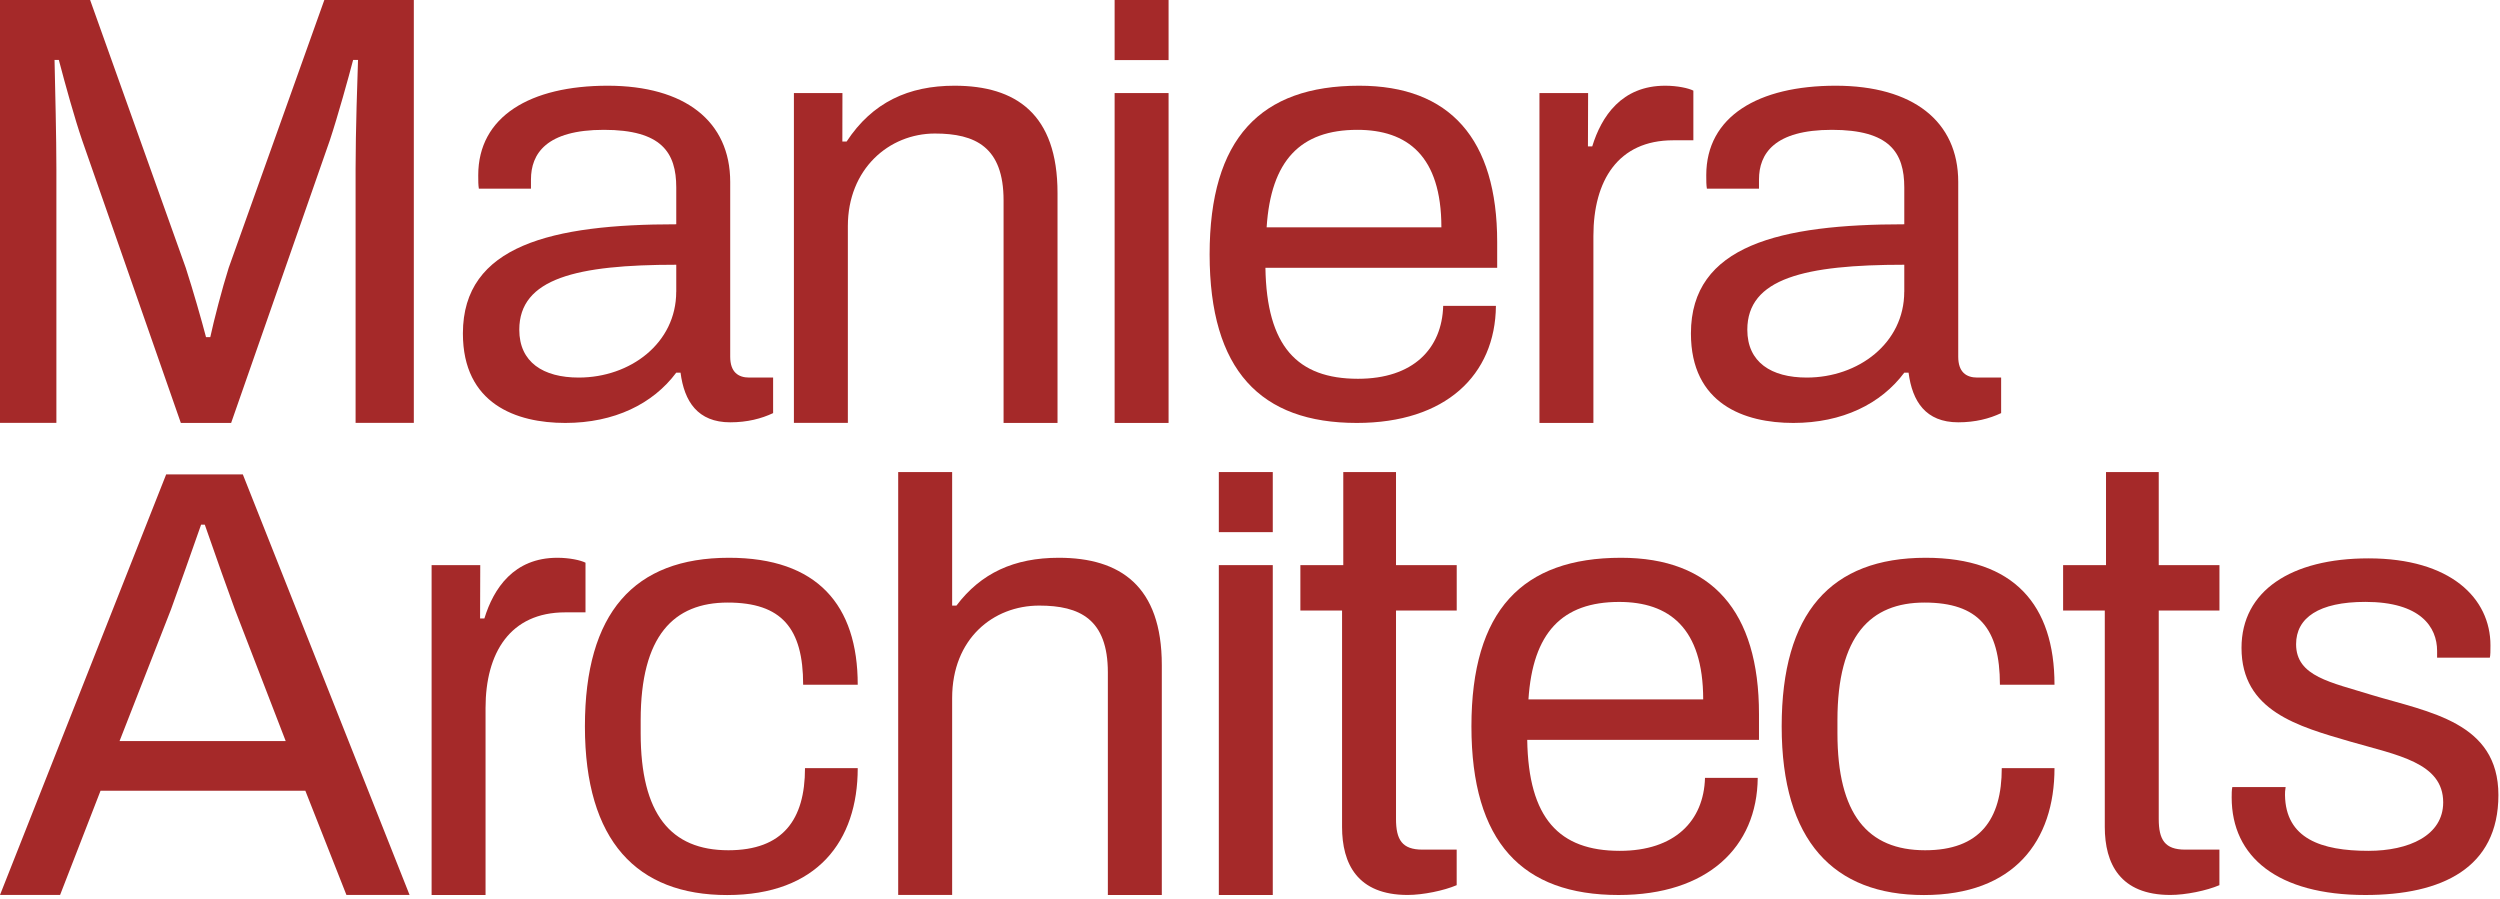
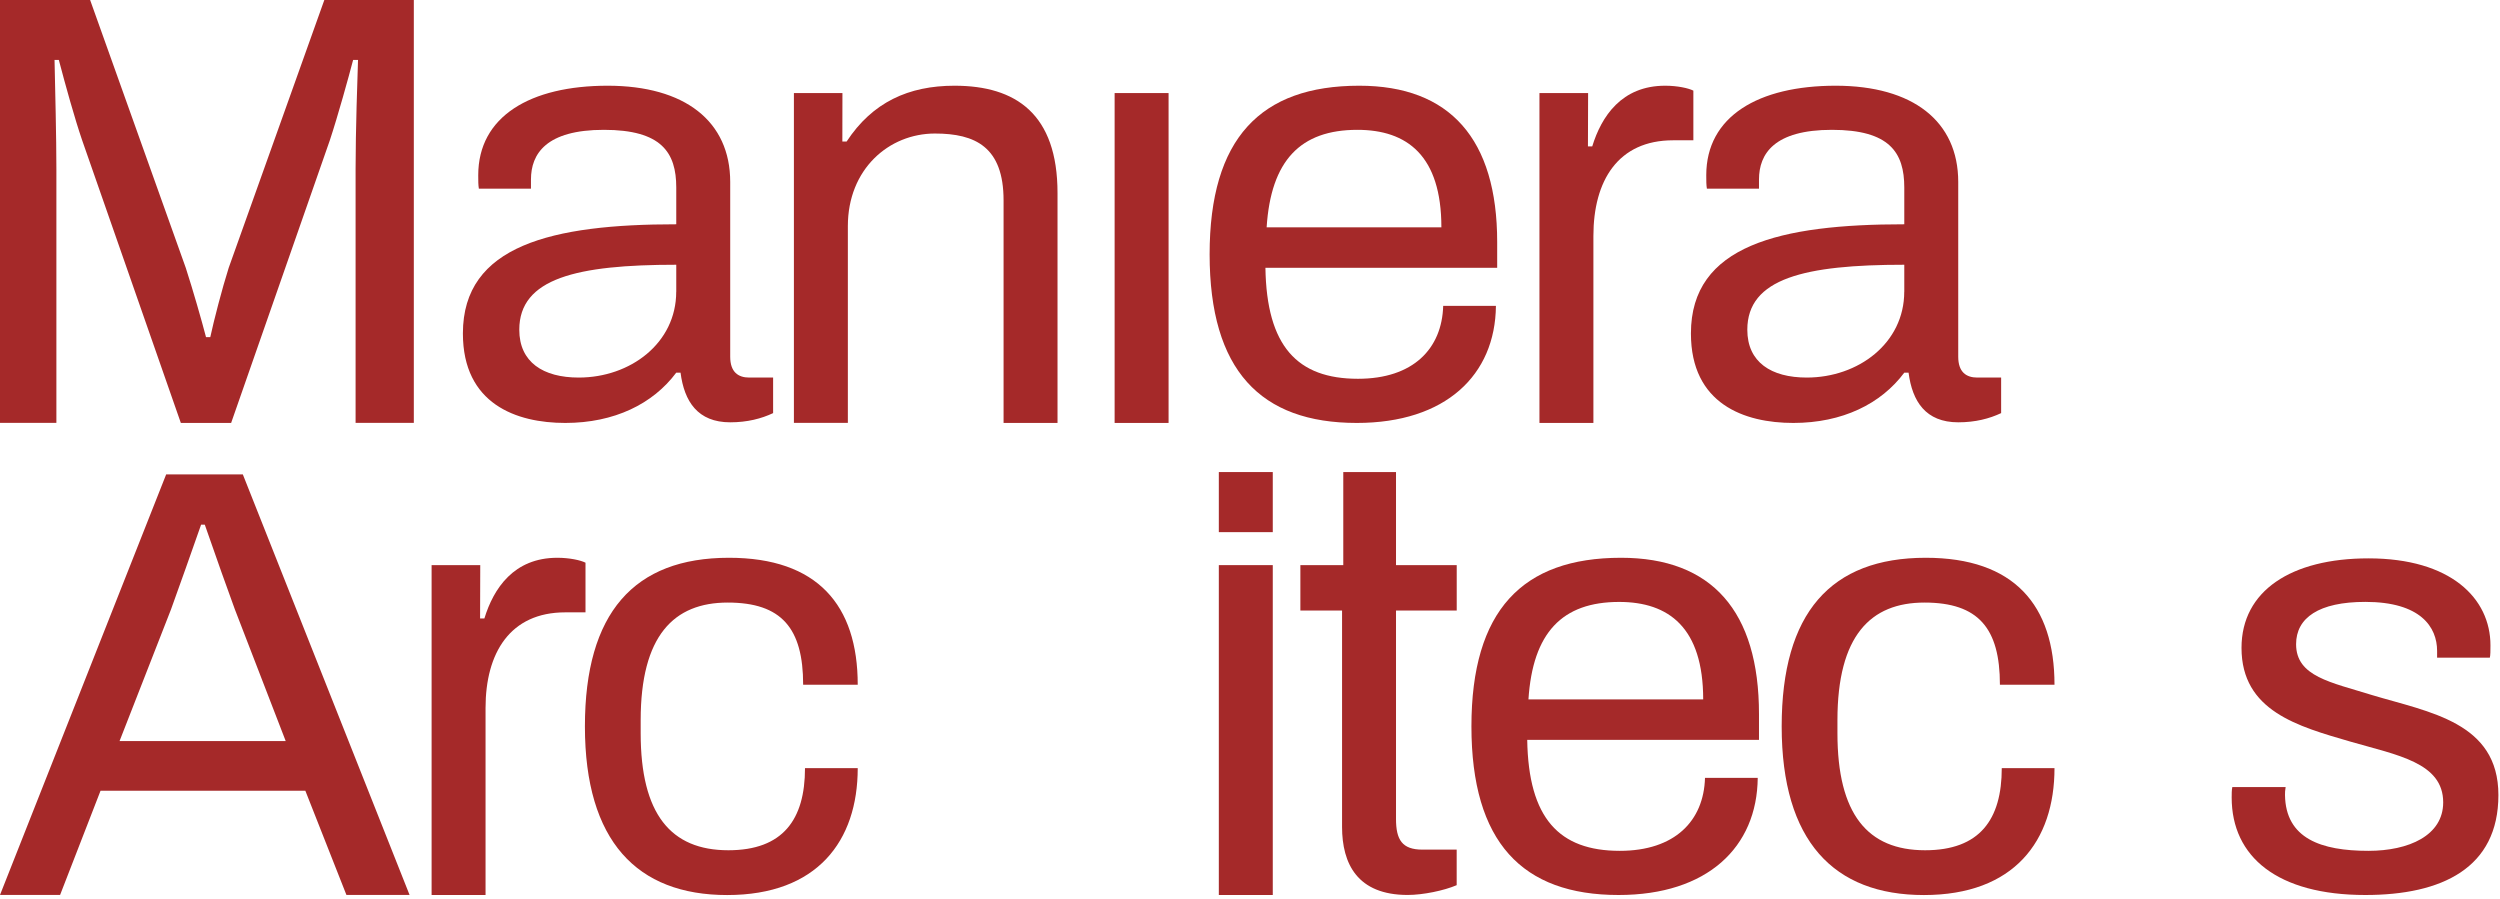
<svg xmlns="http://www.w3.org/2000/svg" width="595" height="214" viewBox="0 0 595 214" fill="none">
  <path d="M0 0H21.45L44.21 63.74C45.96 69.14 48 76.29 49.03 80.23H50.05C50.93 76.14 52.82 68.85 54.43 63.74L77.19 0H98.49V100.65H84.63V40.24C84.63 31.19 85.07 18.21 85.21 14.27H84.04C83.02 18.21 80.39 27.69 78.5 33.39L55.01 100.66H43.04L19.55 33.38C17.8 28.27 15.61 20.39 14 14.26H12.98C13.13 20.97 13.42 32.79 13.42 40.23V100.64H0V0Z" fill="#A52929" />
  <path d="M110.17 79.35C110.17 58.34 131.47 53.38 160.95 53.38V44.62C160.95 36.3 157.45 30.9 143.73 30.9C130.01 30.9 126.37 36.59 126.37 42.72V44.91H113.97C113.82 44.03 113.82 43.01 113.82 41.7C113.82 27.69 126.22 20.4 144.61 20.4C163 20.4 173.79 28.86 173.79 43.31V84.9C173.79 88.55 175.69 89.86 178.31 89.86H184V98.32C181.23 99.63 177.87 100.51 173.79 100.51C166.06 100.51 162.85 95.55 161.97 88.69H160.95C155.4 96.13 146.21 100.66 134.54 100.66C122.87 100.66 110.17 96.14 110.17 79.36V79.35ZM160.95 69.43V63.01C137.31 63.01 123.59 66.22 123.59 78.48C123.59 86.21 129.28 89.86 137.74 89.86C150 89.86 160.94 81.69 160.94 69.43H160.95Z" fill="#A52929" />
  <path d="M188.96 22.15H200.5L200.48 33.68H201.5C207.63 24.34 216.24 20.4 227.18 20.4C241.77 20.4 251.69 27.11 251.69 45.94V100.66H238.85V47.69C238.85 34.99 232.14 31.78 222.51 31.78C211.57 31.78 201.79 40.24 201.79 53.81V100.65H188.95V22.15H188.96Z" fill="#A52929" />
-   <path d="M278.12 0H265.28V14.3H278.12V0Z" fill="#A52929" />
  <path d="M278.12 22.15H265.28V100.66H278.12V22.15Z" fill="#A52929" />
  <path d="M287.89 60.53C287.89 32.95 300 20.4 323.5 20.4C345.1 20.4 356.33 33.1 356.33 57.61V63.74H301.17C301.46 82.42 308.76 90.15 323.2 90.15C336.33 90.15 343.19 83 343.48 72.79H356.03C355.88 89.28 344.06 100.66 322.91 100.66C300 100.66 287.89 88.11 287.89 60.53ZM343.05 54.1C343.05 37.03 334.88 30.9 323.06 30.9C309.49 30.9 302.48 38.2 301.46 54.1H343.05Z" fill="#A52929" />
  <path d="M366.4 22.15H377.97L377.93 34.85H378.95C381.14 27.7 385.95 20.4 396.31 20.4C399.23 20.4 401.85 20.98 403.02 21.57V33.39H398.2C385.07 33.39 379.23 43.02 379.23 56.15V100.66H366.39V22.15H366.4Z" fill="#A52929" />
  <path d="M402.44 79.35C402.44 58.34 423.74 53.38 453.22 53.38V44.62C453.22 36.3 449.72 30.9 436 30.9C422.28 30.9 418.64 36.59 418.64 42.72V44.91H406.24C406.09 44.03 406.09 43.01 406.09 41.7C406.09 27.69 418.49 20.4 436.88 20.4C455.27 20.4 466.06 28.86 466.06 43.31V84.9C466.06 88.55 467.96 89.86 470.58 89.86H476.27V98.32C473.5 99.63 470.14 100.51 466.06 100.51C458.33 100.51 455.12 95.55 454.24 88.69H453.22C447.68 96.13 438.48 100.66 426.81 100.66C415.14 100.66 402.44 96.14 402.44 79.36V79.35ZM453.22 69.43V63.01C429.58 63.01 415.86 66.22 415.86 78.48C415.86 86.21 421.55 89.86 430.01 89.86C442.27 89.86 453.21 81.69 453.21 69.43H453.22Z" fill="#A52929" />
  <path d="M102.73 134.5H114.3L114.26 147.2H115.28C117.47 140.05 122.28 132.75 132.64 132.75C135.56 132.75 138.18 133.33 139.35 133.92V145.74H134.53C121.4 145.74 115.56 155.37 115.56 168.5V213.01H102.72V134.5H102.73Z" fill="#A52929" />
  <path d="M39.55 112.9H57.79L97.48 213H82.45L72.67 188.19H23.93L14.3 213H0L39.55 112.9ZM68 176.38L55.89 145.01C54.58 141.51 51.07 131.59 48.74 124.87H47.86C45.82 130.71 42.46 140.19 40.71 145.01L28.45 176.38H68Z" fill="#A52929" />
  <path d="M139.21 172.88C139.21 145.88 150.88 132.75 173.5 132.75C194.51 132.75 204.14 143.99 204.14 162.96H191.15C191.15 149.54 186.04 143.41 173.2 143.41C160.36 143.41 152.48 151.29 152.48 171.43V174.49C152.48 193.75 159.63 202.36 173.35 202.36C186.34 202.36 191.59 195.06 191.59 182.81H204.14C204.14 200.17 194.51 213.02 173.06 213.02C151.61 213.02 139.21 200.18 139.21 172.89V172.88Z" fill="#A52929" />
-   <path d="M213.77 112.35H226.61V144.13H227.63C233.47 136.4 241.35 132.75 252 132.75C266.59 132.75 276.51 139.46 276.51 158.29V213.01H263.67V160.04C263.67 147.34 256.96 144.13 247.33 144.13C236.39 144.13 226.61 152.01 226.61 166.16V213H213.77V112.35Z" fill="#A52929" />
  <path d="M302.92 112.35H290.08V126.65H302.92V112.35Z" fill="#A52929" />
  <path d="M302.92 134.5H290.08V213.01H302.92V134.5Z" fill="#A52929" />
  <path d="M319.41 196.81V145.3H309.49V134.5H319.7V112.35H332.25V134.5H346.7V145.3H332.25V194.91C332.25 199.87 333.71 202.21 338.52 202.21H346.69V210.67C343.63 211.98 338.66 213 335.02 213C323.05 213 319.41 205.56 319.41 196.8V196.81Z" fill="#A52929" />
-   <path d="M500.94 196.81V145.3H491.02V134.5H501.23V112.35H513.78V134.5H528.23V145.3H513.78V194.91C513.78 199.87 515.24 202.21 520.05 202.21H528.22V210.67C525.16 211.98 520.19 213 516.55 213C504.58 213 500.94 205.56 500.94 196.8V196.81Z" fill="#A52929" />
  <path d="M350.2 172.88C350.2 145.3 362.31 132.75 385.81 132.75C407.41 132.75 418.64 145.45 418.64 169.96V176.09H363.48C363.77 194.77 371.07 202.5 385.51 202.5C398.64 202.5 405.5 195.35 405.79 185.14H418.34C418.19 201.63 406.37 213.01 385.22 213.01C362.31 213.01 350.2 200.46 350.2 172.88ZM405.36 166.46C405.36 149.39 397.19 143.26 385.37 143.26C371.8 143.26 364.8 150.56 363.77 166.46H405.36Z" fill="#A52929" />
  <path d="M424.04 172.88C424.04 145.88 435.71 132.75 458.33 132.75C479.34 132.75 488.97 143.99 488.97 162.96H475.98C475.98 149.54 470.87 143.41 458.03 143.41C445.19 143.41 437.31 151.29 437.31 171.43V174.49C437.31 193.75 444.46 202.36 458.18 202.36C471.17 202.36 476.42 195.06 476.42 182.81H488.97C488.97 200.17 479.34 213.02 457.89 213.02C436.44 213.02 424.04 200.18 424.04 172.89V172.88Z" fill="#A52929" />
  <path d="M531.14 189.8C531.14 188.92 531.14 188.05 531.29 187.32H543.98C543.83 188.2 543.83 188.63 543.83 189.22C543.98 199.58 552.44 202.5 563.68 202.5C573.31 202.5 581.48 198.85 581.48 190.97C581.48 181.49 570.54 179.73 559.45 176.52C546.9 172.87 533.48 169.22 533.48 154.19C533.48 140.62 545.3 132.89 563.69 132.89C583.24 132.89 592.73 142.37 592.73 153.61C592.73 154.78 592.73 155.95 592.58 156.53H580.03V154.92C580.03 149.23 576.09 143.25 562.96 143.25C551.87 143.25 546.47 147.04 546.47 153.32C546.47 161.05 554.79 162.37 564.56 165.43C578.13 169.52 594.62 171.85 594.62 189.22C594.62 206.59 581.2 213.01 562.95 213.01C542.08 213.01 531.14 203.96 531.14 189.81V189.8Z" fill="#A52929" />
</svg>